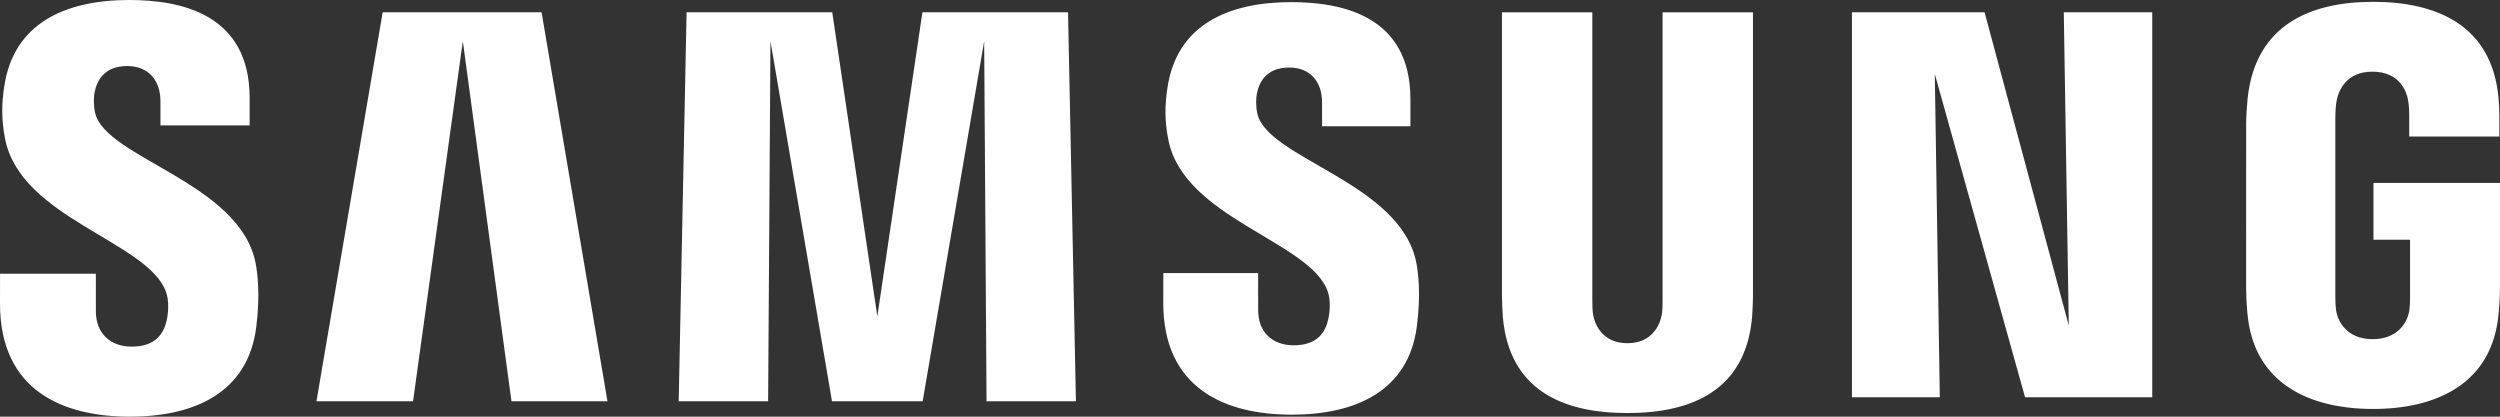
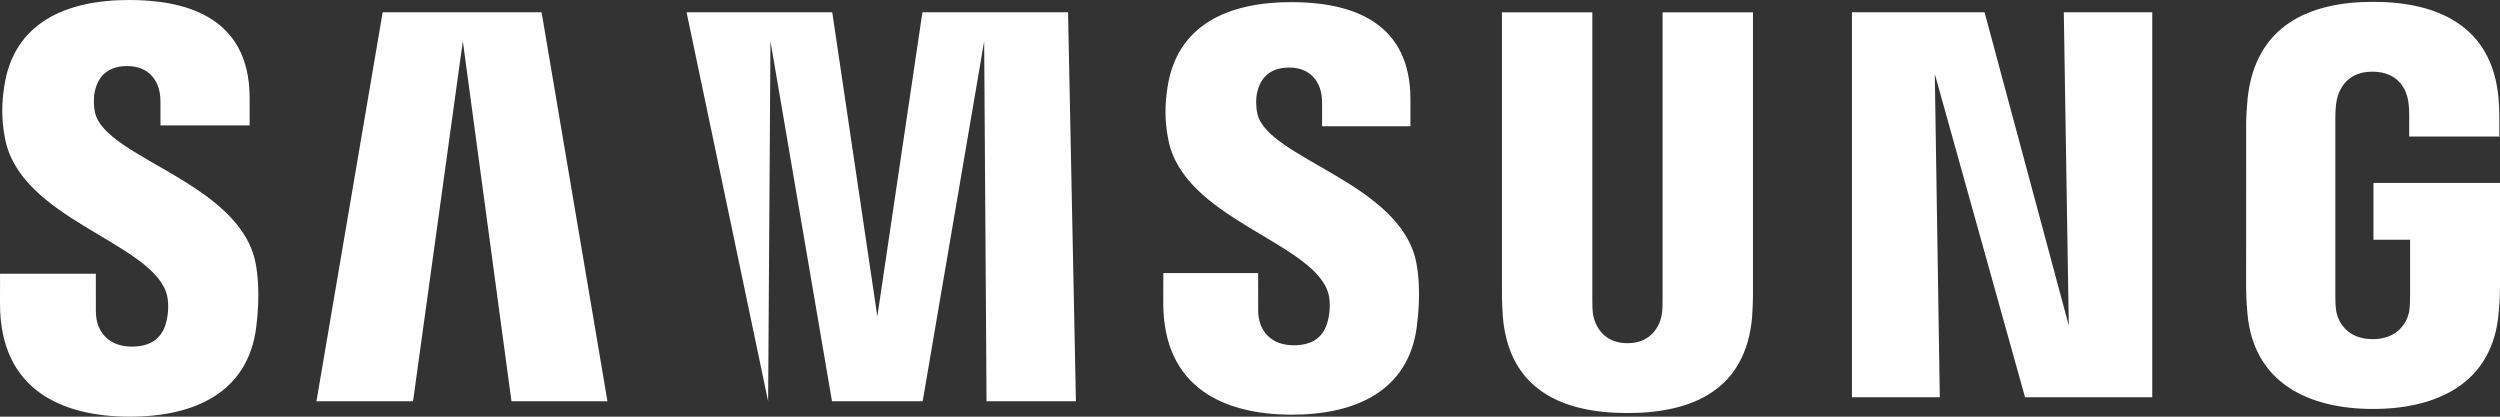
<svg xmlns="http://www.w3.org/2000/svg" width="60px" height="10px" viewBox="0 0 60 10" version="1.1">
  <rect x="0" y="0" width="60" height="10" fill="#333333" stroke="none" />
  <title>Samsung</title>
  <g id="Page-1" stroke="none" stroke-width="1" fill="none" fill-rule="evenodd">
    <g id="VOD" transform="translate(-185, -2593)" fill="#FFFFFF" fill-rule="nonzero">
-       <path d="M188.983,2600.001 C189.065,2600.227 189.039,2600.516 189,2600.692 C188.93,2601.003 188.735,2601.319 188.164,2601.319 C187.628,2601.319 187.301,2600.982 187.301,2600.473 L187.3,2599.569 L185.001,2599.569 L185,2600.288 C185,2602.371 186.506,2603 188.116,2603 C189.668,2603 190.944,2602.424 191.148,2600.865 C191.252,2600.06 191.175,2599.532 191.138,2599.334 C190.777,2597.379 187.523,2596.795 187.281,2595.703 C187.239,2595.514 187.25,2595.317 187.271,2595.212 C187.332,2594.913 187.519,2594.585 188.054,2594.585 C188.557,2594.585 188.851,2594.922 188.851,2595.432 L188.851,2596.009 L190.991,2596.009 L190.991,2595.351 C190.991,2593.318 189.313,2593 188.1,2593 C186.576,2593 185.329,2593.55 185.102,2595.073 C185.039,2595.489 185.031,2595.862 185.122,2596.331 C185.493,2598.241 188.54,2598.792 188.983,2600.001 M216.861,2599.982 C216.943,2600.206 216.917,2600.492 216.877,2600.666 C216.808,2600.975 216.616,2601.287 216.05,2601.287 C215.52,2601.287 215.196,2600.955 215.196,2600.45 L215.195,2599.554 L212.92,2599.554 L212.918,2600.267 C212.918,2602.329 214.409,2602.952 216.004,2602.952 C217.539,2602.952 218.803,2602.381 219.004,2600.838 C219.108,2600.04 219.032,2599.518 218.995,2599.322 C218.637,2597.387 215.416,2596.809 215.176,2595.727 C215.135,2595.54 215.145,2595.345 215.166,2595.241 C215.227,2594.945 215.412,2594.621 215.942,2594.621 C216.44,2594.621 216.73,2594.954 216.73,2595.458 L216.73,2596.03 L218.85,2596.03 L218.85,2595.379 C218.85,2593.367 217.188,2593.051 215.987,2593.051 C214.478,2593.051 213.244,2593.596 213.019,2595.103 C212.957,2595.516 212.948,2595.885 213.039,2596.35 C213.407,2598.24 216.424,2598.786 216.861,2599.982 M234.651,2600.813 L234.531,2593.295 L236.654,2593.295 L236.654,2602.534 L233.601,2602.534 L231.435,2594.776 L231.555,2602.534 L229.447,2602.534 L229.447,2593.295 L232.63,2593.295 L234.651,2600.813 Z M196.108,2593.989 L194.913,2602.63 L192.595,2602.63 L194.184,2593.295 L197.998,2593.295 L199.579,2602.63 L197.275,2602.63 L196.108,2593.989 Z M208.62,2593.989 L207.144,2602.63 L204.968,2602.63 L203.491,2593.989 L203.435,2602.63 L201.289,2602.63 L201.478,2593.295 L204.974,2593.295 L206.056,2600.594 L207.138,2593.295 L210.633,2593.295 L210.822,2602.63 L208.677,2602.63 L208.62,2593.989 Z M224.059,2601.237 C224.655,2601.237 224.84,2600.79 224.881,2600.56 C224.9,2600.459 224.903,2600.323 224.902,2600.203 L224.902,2593.296 L227.071,2593.296 L227.071,2599.991 C227.075,2600.163 227.059,2600.514 227.051,2600.605 C226.9,2602.347 225.636,2602.913 224.059,2602.913 C222.483,2602.913 221.218,2602.347 221.068,2600.605 C221.06,2600.514 221.043,2600.163 221.047,2599.991 L221.047,2593.296 L223.216,2593.296 L223.216,2600.203 C223.215,2600.323 223.218,2600.459 223.236,2600.56 C223.278,2600.79 223.462,2601.237 224.059,2601.237 M241.945,2601.14 C242.565,2601.14 242.783,2600.711 242.822,2600.462 C242.838,2600.356 242.843,2600.227 242.842,2600.107 L242.842,2598.753 L241.963,2598.753 L241.963,2597.391 L245,2597.391 L245,2599.894 C244.998,2600.069 244.995,2600.198 244.968,2600.509 C244.827,2602.208 243.474,2602.815 241.954,2602.815 C240.433,2602.815 239.08,2602.208 238.937,2600.509 C238.911,2600.198 238.908,2600.069 238.907,2599.894 L238.908,2595.966 C238.908,2595.799 238.927,2595.507 238.944,2595.35 C239.136,2593.605 240.433,2593.044 241.954,2593.044 C243.474,2593.044 244.806,2593.601 244.964,2595.35 C244.991,2595.648 244.982,2595.966 244.984,2595.966 L244.984,2596.277 L242.821,2596.277 L242.821,2595.753 C242.822,2595.754 242.819,2595.533 242.793,2595.397 C242.755,2595.192 242.592,2594.72 241.937,2594.72 C241.312,2594.72 241.131,2595.167 241.083,2595.397 C241.057,2595.52 241.048,2595.688 241.048,2595.84 L241.048,2600.107 C241.047,2600.227 241.052,2600.356 241.069,2600.462 C241.107,2600.711 241.324,2601.14 241.945,2601.14" id="Samsung" />
+       <path d="M188.983,2600.001 C189.065,2600.227 189.039,2600.516 189,2600.692 C188.93,2601.003 188.735,2601.319 188.164,2601.319 C187.628,2601.319 187.301,2600.982 187.301,2600.473 L187.3,2599.569 L185.001,2599.569 L185,2600.288 C185,2602.371 186.506,2603 188.116,2603 C189.668,2603 190.944,2602.424 191.148,2600.865 C191.252,2600.06 191.175,2599.532 191.138,2599.334 C190.777,2597.379 187.523,2596.795 187.281,2595.703 C187.239,2595.514 187.25,2595.317 187.271,2595.212 C187.332,2594.913 187.519,2594.585 188.054,2594.585 C188.557,2594.585 188.851,2594.922 188.851,2595.432 L188.851,2596.009 L190.991,2596.009 L190.991,2595.351 C190.991,2593.318 189.313,2593 188.1,2593 C186.576,2593 185.329,2593.55 185.102,2595.073 C185.039,2595.489 185.031,2595.862 185.122,2596.331 C185.493,2598.241 188.54,2598.792 188.983,2600.001 M216.861,2599.982 C216.943,2600.206 216.917,2600.492 216.877,2600.666 C216.808,2600.975 216.616,2601.287 216.05,2601.287 C215.52,2601.287 215.196,2600.955 215.196,2600.45 L215.195,2599.554 L212.92,2599.554 L212.918,2600.267 C212.918,2602.329 214.409,2602.952 216.004,2602.952 C217.539,2602.952 218.803,2602.381 219.004,2600.838 C219.108,2600.04 219.032,2599.518 218.995,2599.322 C218.637,2597.387 215.416,2596.809 215.176,2595.727 C215.135,2595.54 215.145,2595.345 215.166,2595.241 C215.227,2594.945 215.412,2594.621 215.942,2594.621 C216.44,2594.621 216.73,2594.954 216.73,2595.458 L216.73,2596.03 L218.85,2596.03 L218.85,2595.379 C218.85,2593.367 217.188,2593.051 215.987,2593.051 C214.478,2593.051 213.244,2593.596 213.019,2595.103 C212.957,2595.516 212.948,2595.885 213.039,2596.35 C213.407,2598.24 216.424,2598.786 216.861,2599.982 M234.651,2600.813 L234.531,2593.295 L236.654,2593.295 L236.654,2602.534 L233.601,2602.534 L231.435,2594.776 L231.555,2602.534 L229.447,2602.534 L229.447,2593.295 L232.63,2593.295 L234.651,2600.813 Z M196.108,2593.989 L194.913,2602.63 L192.595,2602.63 L194.184,2593.295 L197.998,2593.295 L199.579,2602.63 L197.275,2602.63 L196.108,2593.989 Z M208.62,2593.989 L207.144,2602.63 L204.968,2602.63 L203.491,2593.989 L203.435,2602.63 L201.478,2593.295 L204.974,2593.295 L206.056,2600.594 L207.138,2593.295 L210.633,2593.295 L210.822,2602.63 L208.677,2602.63 L208.62,2593.989 Z M224.059,2601.237 C224.655,2601.237 224.84,2600.79 224.881,2600.56 C224.9,2600.459 224.903,2600.323 224.902,2600.203 L224.902,2593.296 L227.071,2593.296 L227.071,2599.991 C227.075,2600.163 227.059,2600.514 227.051,2600.605 C226.9,2602.347 225.636,2602.913 224.059,2602.913 C222.483,2602.913 221.218,2602.347 221.068,2600.605 C221.06,2600.514 221.043,2600.163 221.047,2599.991 L221.047,2593.296 L223.216,2593.296 L223.216,2600.203 C223.215,2600.323 223.218,2600.459 223.236,2600.56 C223.278,2600.79 223.462,2601.237 224.059,2601.237 M241.945,2601.14 C242.565,2601.14 242.783,2600.711 242.822,2600.462 C242.838,2600.356 242.843,2600.227 242.842,2600.107 L242.842,2598.753 L241.963,2598.753 L241.963,2597.391 L245,2597.391 L245,2599.894 C244.998,2600.069 244.995,2600.198 244.968,2600.509 C244.827,2602.208 243.474,2602.815 241.954,2602.815 C240.433,2602.815 239.08,2602.208 238.937,2600.509 C238.911,2600.198 238.908,2600.069 238.907,2599.894 L238.908,2595.966 C238.908,2595.799 238.927,2595.507 238.944,2595.35 C239.136,2593.605 240.433,2593.044 241.954,2593.044 C243.474,2593.044 244.806,2593.601 244.964,2595.35 C244.991,2595.648 244.982,2595.966 244.984,2595.966 L244.984,2596.277 L242.821,2596.277 L242.821,2595.753 C242.822,2595.754 242.819,2595.533 242.793,2595.397 C242.755,2595.192 242.592,2594.72 241.937,2594.72 C241.312,2594.72 241.131,2595.167 241.083,2595.397 C241.057,2595.52 241.048,2595.688 241.048,2595.84 L241.048,2600.107 C241.047,2600.227 241.052,2600.356 241.069,2600.462 C241.107,2600.711 241.324,2601.14 241.945,2601.14" id="Samsung" />
    </g>
  </g>
</svg>